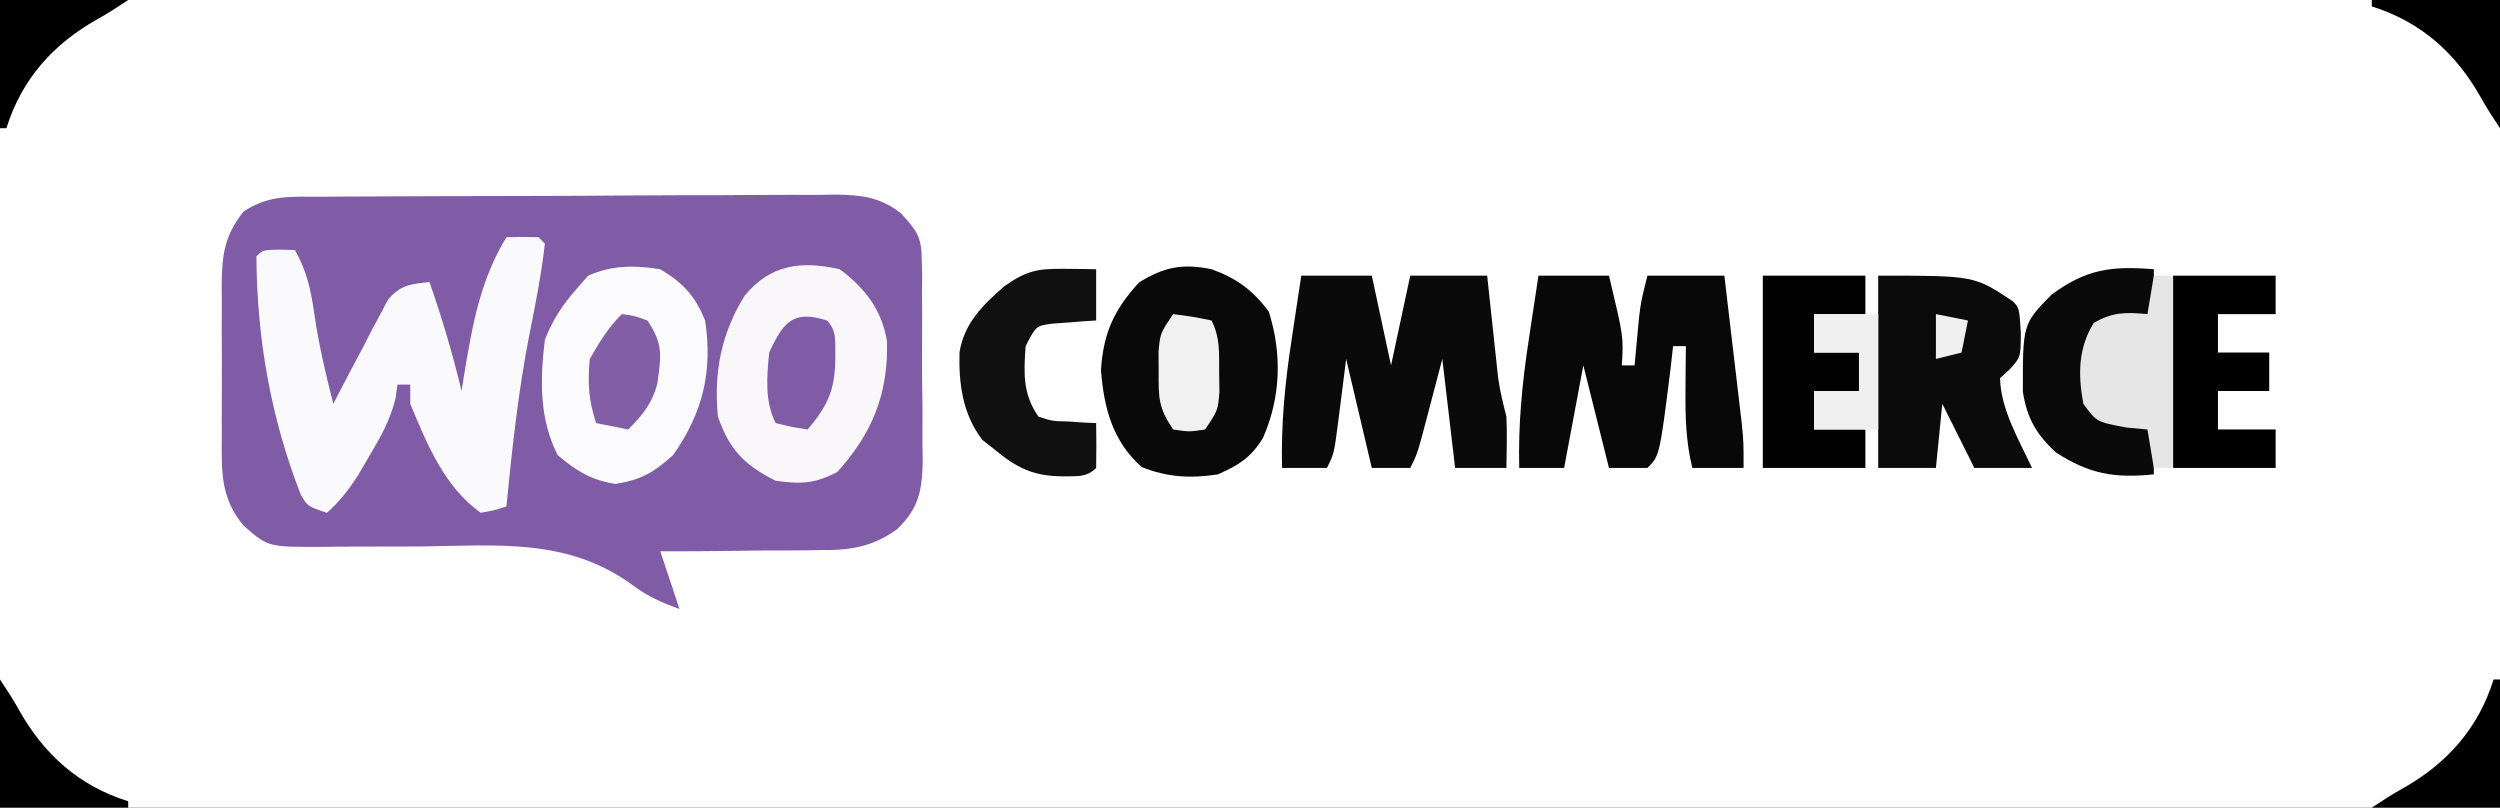
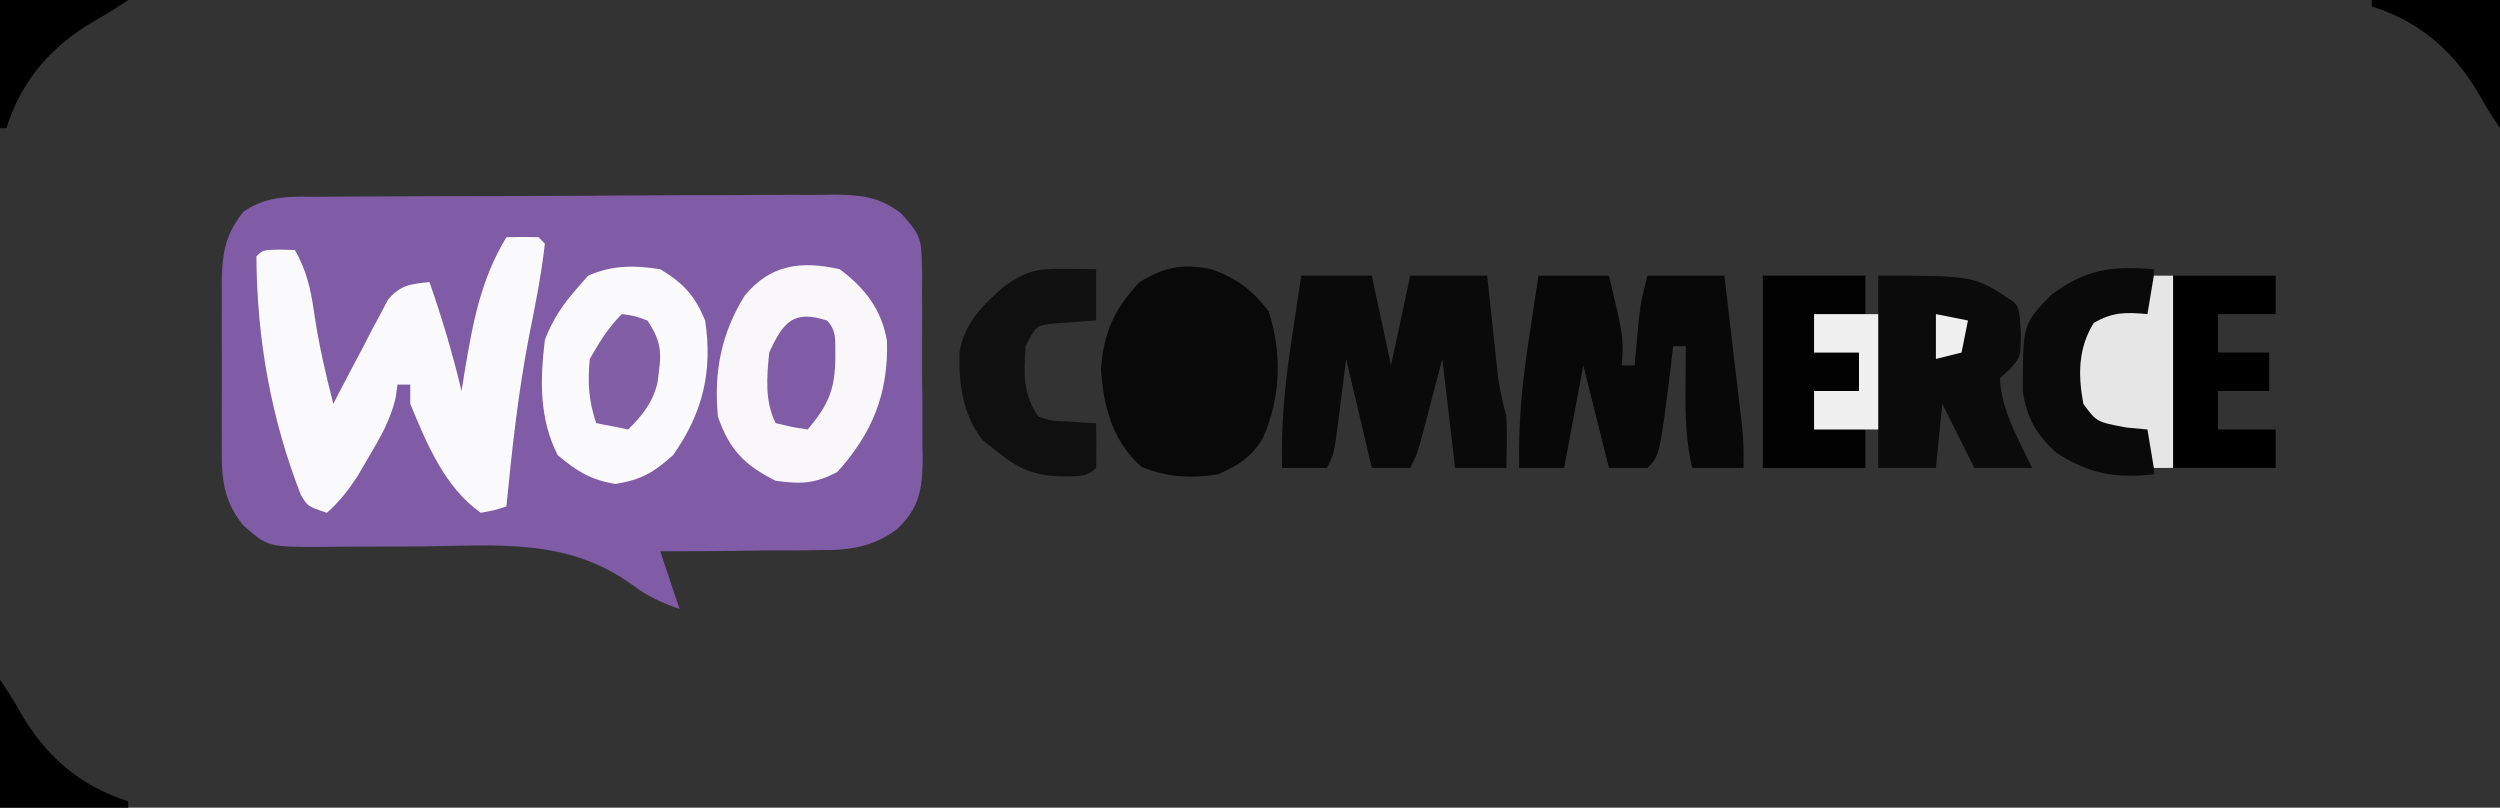
<svg xmlns="http://www.w3.org/2000/svg" width="390" height="126">
  <rect width="100%" height="100%" fill="#333333" stroke="none" />
-   <path d="M0 0 C128.7 0 257.4 0 390 0 C390 41.58 390 83.16 390 126 C261.3 126 132.6 126 0 126 C0 84.42 0 42.84 0 0 Z " fill="#FEFEFE" transform="translate(0,0)" />
  <path d="M0 0 C0.927 -0.008 1.854 -0.017 2.81 -0.025 C5.881 -0.049 8.952 -0.058 12.024 -0.065 C14.158 -0.074 16.292 -0.083 18.425 -0.092 C22.902 -0.109 27.378 -0.116 31.854 -0.119 C37.588 -0.125 43.321 -0.162 49.054 -0.208 C53.463 -0.238 57.871 -0.245 62.28 -0.246 C64.394 -0.25 66.507 -0.263 68.621 -0.283 C71.58 -0.31 74.537 -0.305 77.496 -0.293 C78.803 -0.315 78.803 -0.315 80.137 -0.338 C84.287 -0.288 87.126 0.001 90.483 2.568 C92.937 5.301 93.697 6.164 93.734 9.726 C93.768 10.988 93.768 10.988 93.801 12.275 C93.788 13.619 93.788 13.619 93.774 14.99 C93.786 16.39 93.786 16.39 93.799 17.818 C93.807 19.787 93.8 21.756 93.779 23.726 C93.755 26.732 93.799 29.732 93.85 32.738 C93.85 34.655 93.846 36.573 93.837 38.49 C93.863 39.831 93.863 39.831 93.889 41.199 C93.786 45.829 93.299 48.594 89.88 51.87 C86.132 54.587 82.603 55.172 78.04 55.111 C76.956 55.132 76.956 55.132 75.85 55.153 C73.568 55.19 71.287 55.186 69.005 55.181 C67.447 55.2 65.889 55.22 64.331 55.244 C60.534 55.296 56.739 55.311 52.942 55.306 C53.932 58.276 54.922 61.246 55.942 64.306 C53.192 63.334 51.004 62.353 48.653 60.606 C38.554 53.193 27.522 54.402 15.505 54.556 C12.355 54.575 9.207 54.584 6.057 54.576 C4.11 54.573 2.162 54.587 0.214 54.619 C-8.237 54.646 -8.237 54.646 -12.058 51.306 C-15.67 46.993 -15.496 42.828 -15.456 37.463 C-15.459 36.616 -15.462 35.769 -15.465 34.897 C-15.467 33.112 -15.462 31.326 -15.449 29.541 C-15.433 26.815 -15.449 24.091 -15.468 21.365 C-15.466 19.627 -15.462 17.888 -15.456 16.15 C-15.462 15.339 -15.468 14.527 -15.475 13.691 C-15.418 9.082 -15.052 6.039 -12.058 2.306 C-8.083 -0.343 -4.616 0.003 0 0 Z " fill="#805BA6" transform="translate(50.058,30.694)" />
  <path d="M0 0 C1.666 -0.043 3.334 -0.041 5 0 C5.495 0.495 5.495 0.495 6 1 C5.46 5.826 4.516 10.554 3.562 15.312 C1.84 24.152 0.881 33.044 0 42 C-1.852 42.605 -1.852 42.605 -4 43 C-9.655 38.982 -12.403 32.266 -15 26 C-15 25.01 -15 24.02 -15 23 C-15.66 23 -16.32 23 -17 23 C-17.095 23.699 -17.191 24.397 -17.289 25.117 C-18.136 28.55 -19.571 31.088 -21.375 34.125 C-21.981 35.159 -22.587 36.193 -23.211 37.258 C-24.679 39.508 -26.008 41.228 -28 43 C-31 42 -31 42 -32.062 40.207 C-36.74 28.259 -38.931 15.814 -39 3 C-38 2 -38 2 -35.438 1.938 C-34.231 1.968 -34.231 1.968 -33 2 C-31.16 5.219 -30.53 8.094 -30 11.75 C-29.288 16.607 -28.233 21.254 -27 26 C-26.723 25.46 -26.447 24.92 -26.161 24.364 C-24.896 21.92 -23.605 19.492 -22.312 17.062 C-21.877 16.212 -21.442 15.362 -20.994 14.486 C-20.559 13.677 -20.124 12.869 -19.676 12.035 C-19.283 11.286 -18.89 10.537 -18.486 9.766 C-16.526 7.437 -14.96 7.314 -12 7 C-10.049 12.619 -8.368 18.211 -7 24 C-6.83 22.938 -6.66 21.876 -6.484 20.781 C-5.212 13.235 -4.013 6.643 0 0 Z " fill="#FAF9FB" transform="translate(79,37)" />
  <path d="M0 0 C3.63 0 7.26 0 11 0 C11.99 4.62 12.98 9.24 14 14 C14.99 9.38 15.98 4.76 17 0 C20.96 0 24.92 0 29 0 C29.199 1.879 29.199 1.879 29.402 3.797 C29.581 5.448 29.759 7.099 29.938 8.75 C30.068 9.988 30.068 9.988 30.201 11.25 C30.332 12.449 30.332 12.449 30.465 13.672 C30.543 14.405 30.622 15.138 30.703 15.894 C30.997 17.982 31.482 19.958 32 22 C32.122 24.675 32.045 27.32 32 30 C29.36 30 26.72 30 24 30 C23.34 24.39 22.68 18.78 22 13 C20.726 17.846 20.726 17.846 19.457 22.693 C18.111 27.778 18.111 27.778 17 30 C15.02 30 13.04 30 11 30 C9.68 24.39 8.36 18.78 7 13 C6.383 17.846 6.383 17.846 5.774 22.693 C5.111 27.778 5.111 27.778 4 30 C1.69 30 -0.62 30 -3 30 C-3.169 23.148 -2.545 16.704 -1.5 9.938 C-1.357 8.977 -1.214 8.016 -1.066 7.025 C-0.717 4.683 -0.359 2.341 0 0 Z " fill="#0A0A0A" transform="translate(203,43)" />
  <path d="M0 0 C3.63 0 7.26 0 11 0 C13.286 9.571 13.286 9.571 13 14 C13.66 14 14.32 14 15 14 C15.091 12.987 15.091 12.987 15.184 11.953 C15.267 11.061 15.351 10.169 15.438 9.25 C15.519 8.368 15.6 7.487 15.684 6.578 C16 4 16 4 17 0 C20.96 0 24.92 0 29 0 C29.503 4.25 30.002 8.5 30.5 12.75 C30.643 13.957 30.786 15.163 30.934 16.406 C31.137 18.146 31.137 18.146 31.344 19.922 C31.469 20.99 31.595 22.058 31.725 23.159 C32 26 32 26 32 30 C29.36 30 26.72 30 24 30 C22.991 25.844 22.898 21.956 22.938 17.688 C22.947 16.433 22.956 15.179 22.965 13.887 C22.976 12.934 22.988 11.981 23 11 C22.34 11 21.68 11 21 11 C20.876 12.114 20.753 13.227 20.625 14.375 C18.907 28.093 18.907 28.093 17 30 C15.02 30 13.04 30 11 30 C9.68 24.72 8.36 19.44 7 14 C6.01 19.28 5.02 24.56 4 30 C1.69 30 -0.62 30 -3 30 C-3.169 23.148 -2.545 16.704 -1.5 9.938 C-1.357 8.977 -1.214 8.016 -1.066 7.025 C-0.717 4.683 -0.359 2.341 0 0 Z " fill="#080808" transform="translate(240,43)" />
  <path d="M0 0 C3.868 1.379 6.472 3.284 8.938 6.625 C11.012 13.215 10.816 19.935 8.031 26.305 C6.164 29.374 4.252 30.554 1 32 C-3.299 32.66 -6.817 32.463 -10.875 30.875 C-15.468 26.823 -16.806 21.564 -17.25 15.688 C-16.858 9.909 -15.216 6.329 -11.312 2.062 C-7.386 -0.382 -4.457 -0.921 0 0 Z " fill="#090909" transform="translate(189,42)" />
  <path d="M0 0 C3.957 2.968 6.549 6.296 7.371 11.227 C7.597 19.372 5.096 25.578 -0.375 31.625 C-3.901 33.472 -6.064 33.552 -10 33 C-14.87 30.565 -17.217 28.151 -19 23 C-19.677 16.122 -18.5 10.019 -14.816 4.098 C-10.786 -0.754 -6.021 -1.357 0 0 Z " fill="#F9F7FA" transform="translate(131,42)" />
  <path d="M0 0 C3.616 2.154 5.415 4.155 7 8 C8.205 15.939 6.626 22.456 2 29 C-1.097 31.768 -2.932 32.822 -7 33.5 C-10.885 32.852 -12.995 31.527 -16 29 C-18.904 23.291 -18.746 17.247 -18 11 C-16.781 7.868 -15.215 5.511 -13 3 C-12.422 2.34 -11.845 1.68 -11.25 1 C-7.553 -0.643 -3.965 -0.644 0 0 Z " fill="#FBFAFC" transform="translate(103,42)" />
  <path d="M0 0 C15 0 15 0 21 4 C22 5 22 5 22.25 8.875 C22.229 12.752 22.229 12.752 20.438 14.688 C19.963 15.121 19.489 15.554 19 16 C19.145 20.923 21.941 25.605 24 30 C21.03 30 18.06 30 15 30 C13.35 26.7 11.7 23.4 10 20 C9.67 23.3 9.34 26.6 9 30 C6.03 30 3.06 30 0 30 C0 20.1 0 10.2 0 0 Z " fill="#0B0B0B" transform="translate(293,43)" />
  <path d="M0 0 C0.91 0.009 1.82 0.018 2.758 0.027 C3.806 0.045 3.806 0.045 4.875 0.062 C4.875 2.703 4.875 5.343 4.875 8.062 C4.249 8.1 3.622 8.137 2.977 8.176 C2.159 8.242 1.342 8.307 0.5 8.375 C-0.718 8.462 -0.718 8.462 -1.961 8.551 C-4.504 8.892 -4.504 8.892 -6.125 12.062 C-6.431 16.274 -6.586 19.537 -4.125 23.062 C-1.94 23.762 -1.94 23.762 0.5 23.812 C1.317 23.869 2.135 23.926 2.977 23.984 C3.916 24.023 3.916 24.023 4.875 24.062 C4.917 26.395 4.916 28.73 4.875 31.062 C3.325 32.613 1.838 32.307 -0.312 32.375 C-4.981 32.33 -7.493 31.089 -11.125 28.062 C-11.703 27.609 -12.28 27.155 -12.875 26.688 C-15.948 22.693 -16.582 17.923 -16.441 13.016 C-15.705 8.472 -12.825 5.679 -9.5 2.75 C-6.011 0.271 -4.241 -0.054 0 0 Z " fill="#101010" transform="translate(166.125,41.938)" />
  <path d="M0 0 C5.28 0 10.56 0 16 0 C16 1.98 16 3.96 16 6 C13.36 6 10.72 6 8 6 C8 7.98 8 9.96 8 12 C10.31 12 12.62 12 15 12 C15 13.98 15 15.96 15 18 C12.69 18 10.38 18 8 18 C8 19.98 8 21.96 8 24 C10.64 24 13.28 24 16 24 C16 25.98 16 27.96 16 30 C10.72 30 5.44 30 0 30 C0 20.1 0 10.2 0 0 Z " fill="#010101" transform="translate(275,43)" />
  <path d="M0 0 C0 2.64 0 5.28 0 8 C-1.64 7.907 -1.64 7.907 -3.312 7.812 C-6.844 7.663 -6.844 7.663 -8.703 9.199 C-10.405 11.563 -10.433 13.106 -10.438 16 C-10.457 16.866 -10.476 17.733 -10.496 18.625 C-10.2 21.134 -10.2 21.134 -8.176 22.801 C-5.341 24.363 -3.185 24.217 0 24 C0 26.64 0 29.28 0 32 C-6.132 32.639 -10.084 31.945 -15.273 28.582 C-18.313 25.797 -19.823 23.185 -20.434 19.098 C-20.447 8.561 -20.447 8.561 -16 4 C-10.61 -0.016 -6.624 -0.541 0 0 Z " fill="#0A0A0A" transform="translate(336,42)" />
  <path d="M0 0 C5.28 0 10.56 0 16 0 C16 1.98 16 3.96 16 6 C13.03 6 10.06 6 7 6 C7 7.98 7 9.96 7 12 C9.64 12 12.28 12 15 12 C15 13.98 15 15.96 15 18 C12.36 18 9.72 18 7 18 C7 19.98 7 21.96 7 24 C9.97 24 12.94 24 16 24 C16 25.98 16 27.96 16 30 C10.72 30 5.44 30 0 30 C0 20.1 0 10.2 0 0 Z " fill="#000000" transform="translate(339,43)" />
  <path d="M0 0 C0.99 0 1.98 0 3 0 C3 9.9 3 19.8 3 30 C2.01 30 1.02 30 0 30 C-0.33 28.02 -0.66 26.04 -1 24 C-2.093 23.897 -3.186 23.794 -4.312 23.688 C-8.923 22.828 -8.923 22.828 -11 20 C-11.839 15.471 -11.819 11.323 -9.375 7.375 C-6.404 5.655 -4.379 5.693 -1 6 C-0.67 4.02 -0.34 2.04 0 0 Z " fill="#E6E6E6" transform="translate(336,43)" />
  <path d="M0 0 C1.938 0.25 1.938 0.25 4 1 C6.508 4.762 6.129 6.453 5.559 10.77 C4.783 13.866 3.231 15.769 1 18 C-0.65 17.67 -2.3 17.34 -4 17 C-5.206 13.381 -5.323 10.808 -5 7 C-3.503 4.392 -2.13 2.13 0 0 Z " fill="#825EA7" transform="translate(97,49)" />
  <path d="M0 0 C1.631 1.631 1.249 3.442 1.312 5.688 C1.291 10.754 0.229 13.166 -3 17 C-5.438 16.625 -5.438 16.625 -8 16 C-9.722 12.556 -9.378 8.773 -9 5 C-6.79 0.179 -5.212 -1.681 0 0 Z " fill="#805BA6" transform="translate(129,50)" />
-   <path d="M0 0 C2.938 0.375 2.938 0.375 6 1 C7.356 3.711 7.169 5.913 7.188 8.938 C7.202 9.998 7.216 11.059 7.23 12.152 C7 15 7 15 5 18 C2.5 18.375 2.5 18.375 0 18 C-2.308 14.538 -2.27 13.082 -2.25 9 C-2.255 7.948 -2.26 6.896 -2.266 5.812 C-2 3 -2 3 0 0 Z " fill="#F1F1F1" transform="translate(183,49)" />
-   <path d="M0 0 C0.33 0 0.66 0 1 0 C1 6.6 1 13.2 1 20 C-5.6 20 -12.2 20 -19 20 C-17.421 18.948 -15.83 17.907 -14.168 16.992 C-7.28 13.107 -2.394 7.66 0 0 Z " fill="#000000" transform="translate(389,106)" />
  <path d="M0 0 C1.052 1.579 2.093 3.17 3.008 4.832 C6.893 11.72 12.34 16.606 20 19 C20 19.33 20 19.66 20 20 C13.4 20 6.8 20 0 20 C0 13.4 0 6.8 0 0 Z " fill="#000000" transform="translate(0,106)" />
  <path d="M0 0 C6.6 0 13.2 0 20 0 C20 6.6 20 13.2 20 20 C18.948 18.421 17.907 16.83 16.992 15.168 C13.107 8.28 7.66 3.394 0 1 C0 0.67 0 0.34 0 0 Z " fill="#000000" transform="translate(370,0)" />
  <path d="M0 0 C6.6 0 13.2 0 20 0 C18.421 1.052 16.83 2.093 15.168 3.008 C8.28 6.893 3.394 12.34 1 20 C0.67 20 0.34 20 0 20 C0 13.4 0 6.8 0 0 Z " fill="#000000" transform="translate(0,0)" />
  <path d="M0 0 C3.3 0 6.6 0 10 0 C10 5.94 10 11.88 10 18 C6.7 18 3.4 18 0 18 C0 16.02 0 14.04 0 12 C2.31 12 4.62 12 7 12 C7 10.02 7 8.04 7 6 C4.69 6 2.38 6 0 6 C0 4.02 0 2.04 0 0 Z " fill="#F0F0F0" transform="translate(283,49)" />
  <path d="M0 0 C2.475 0.495 2.475 0.495 5 1 C4.67 2.65 4.34 4.3 4 6 C2.68 6.33 1.36 6.66 0 7 C0 4.69 0 2.38 0 0 Z " fill="#F0F0F0" transform="translate(302,49)" />
</svg>